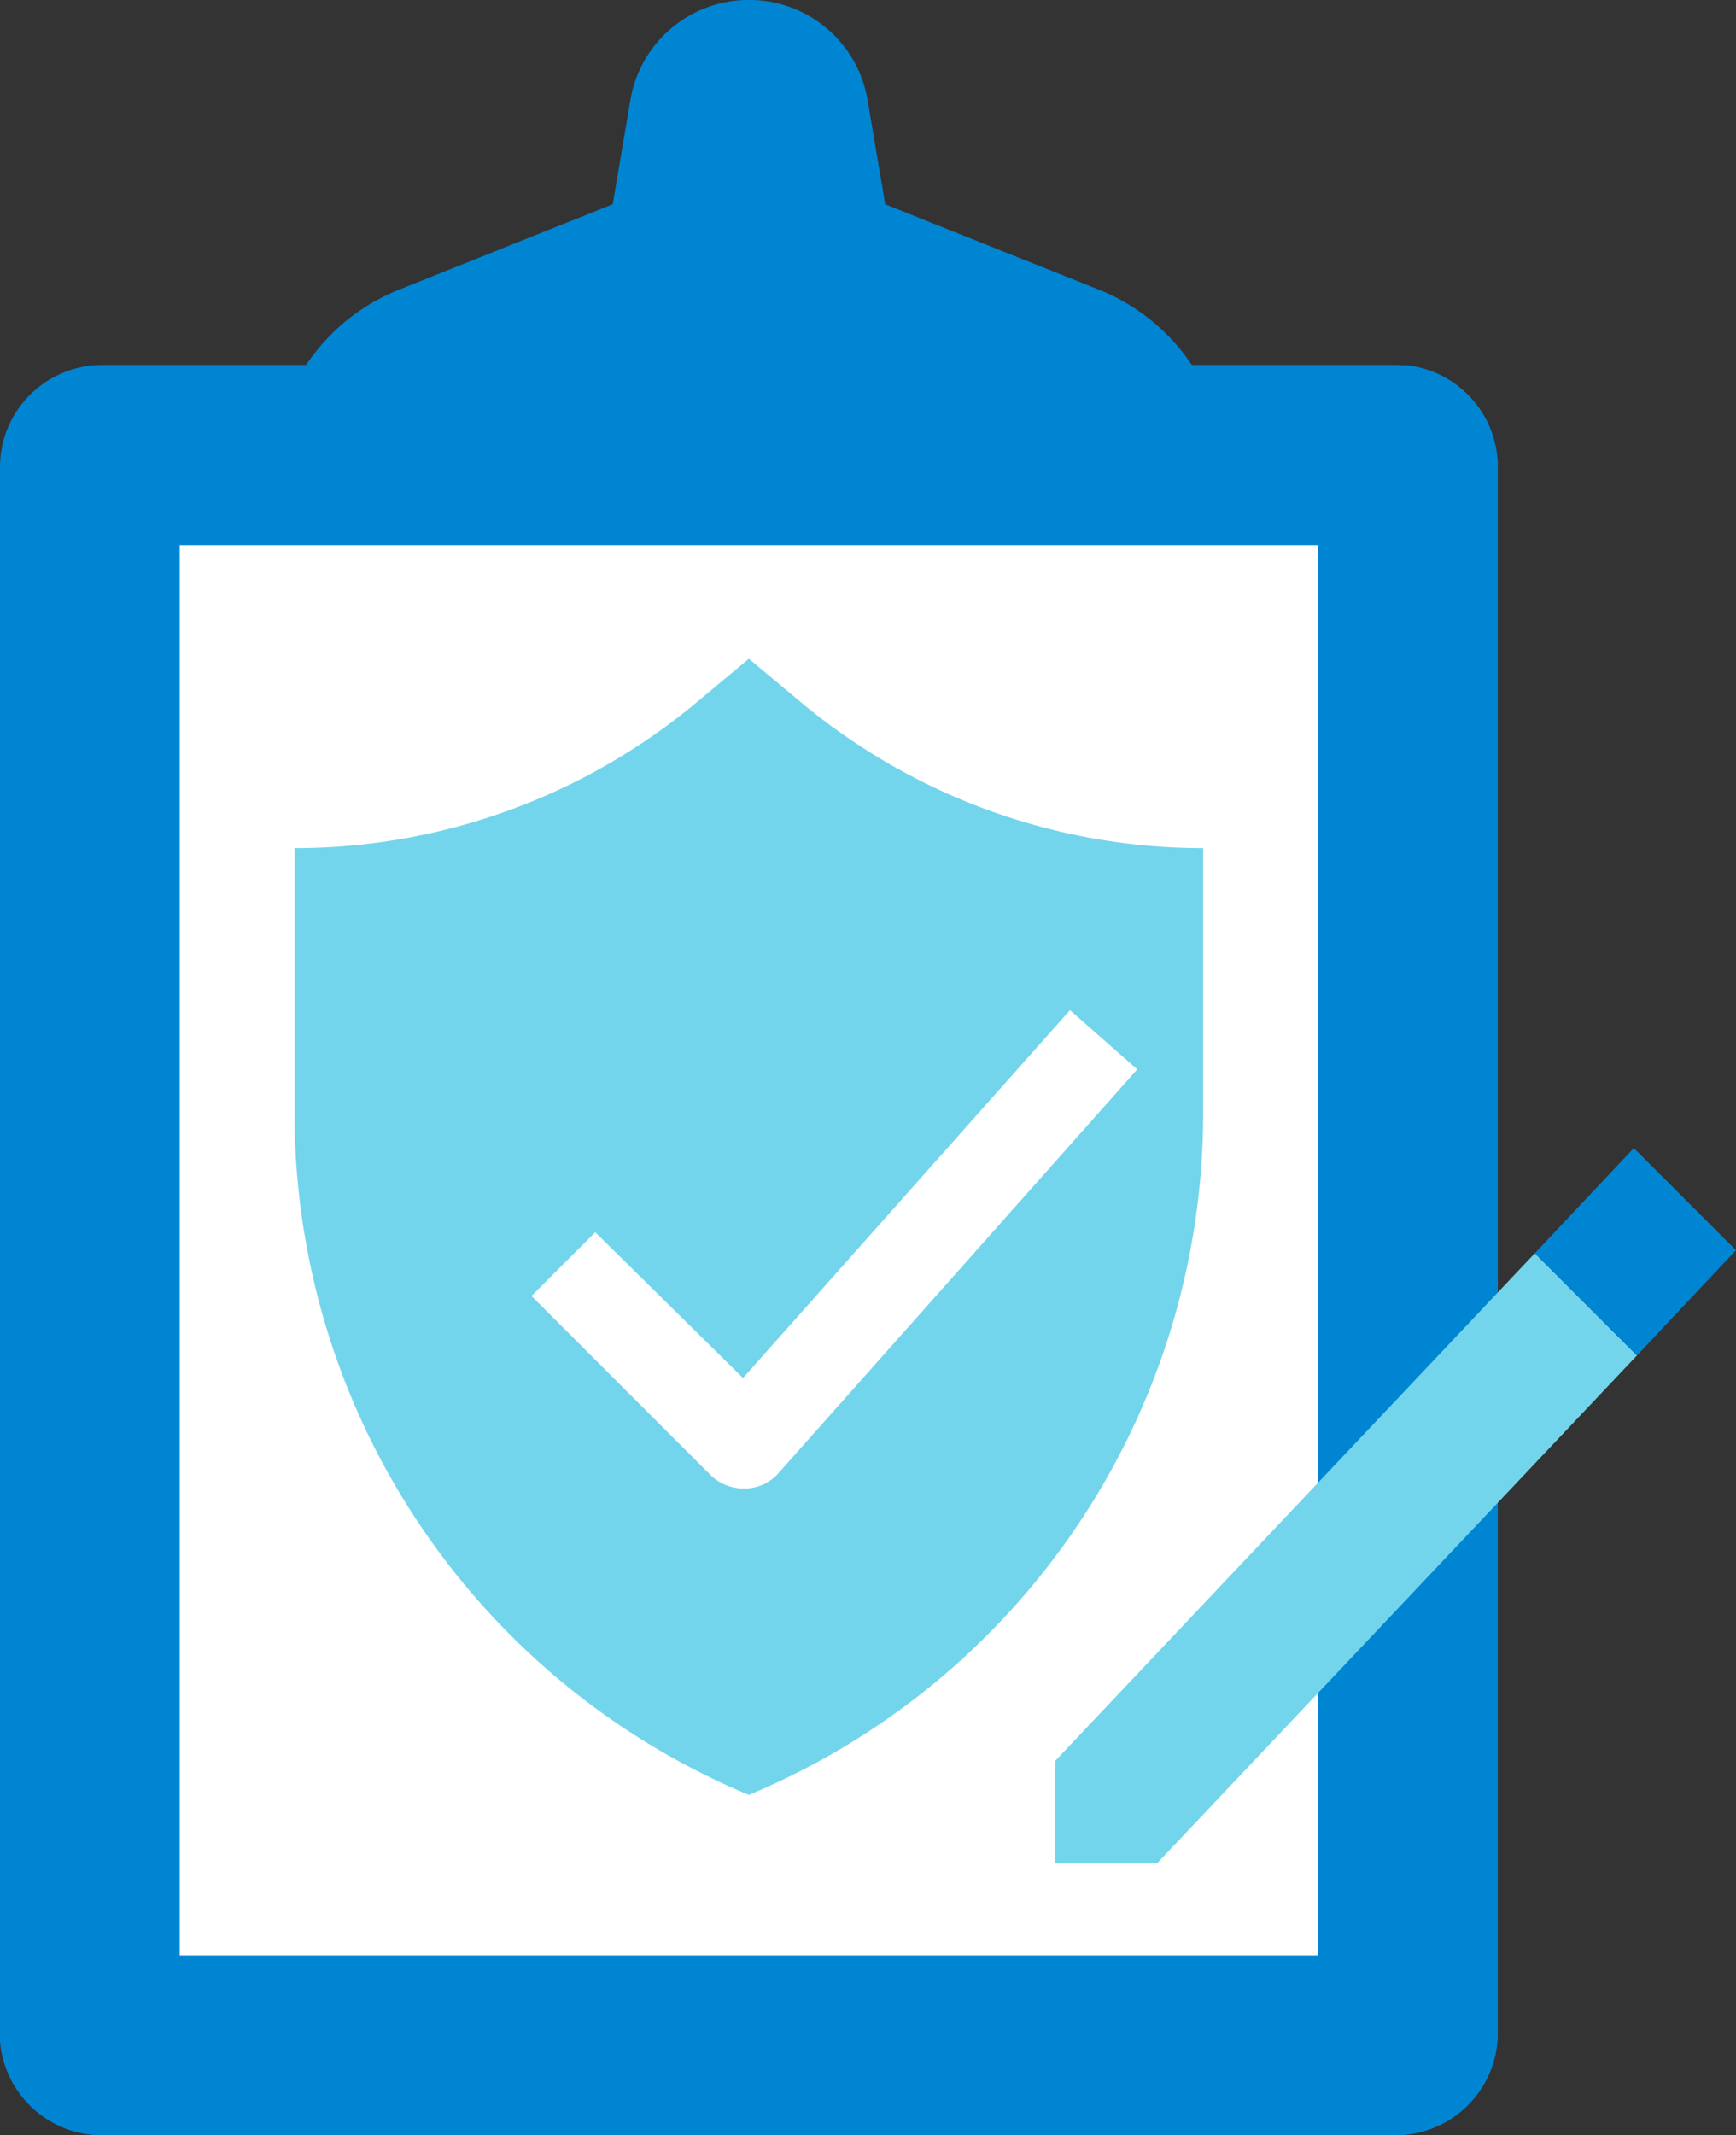
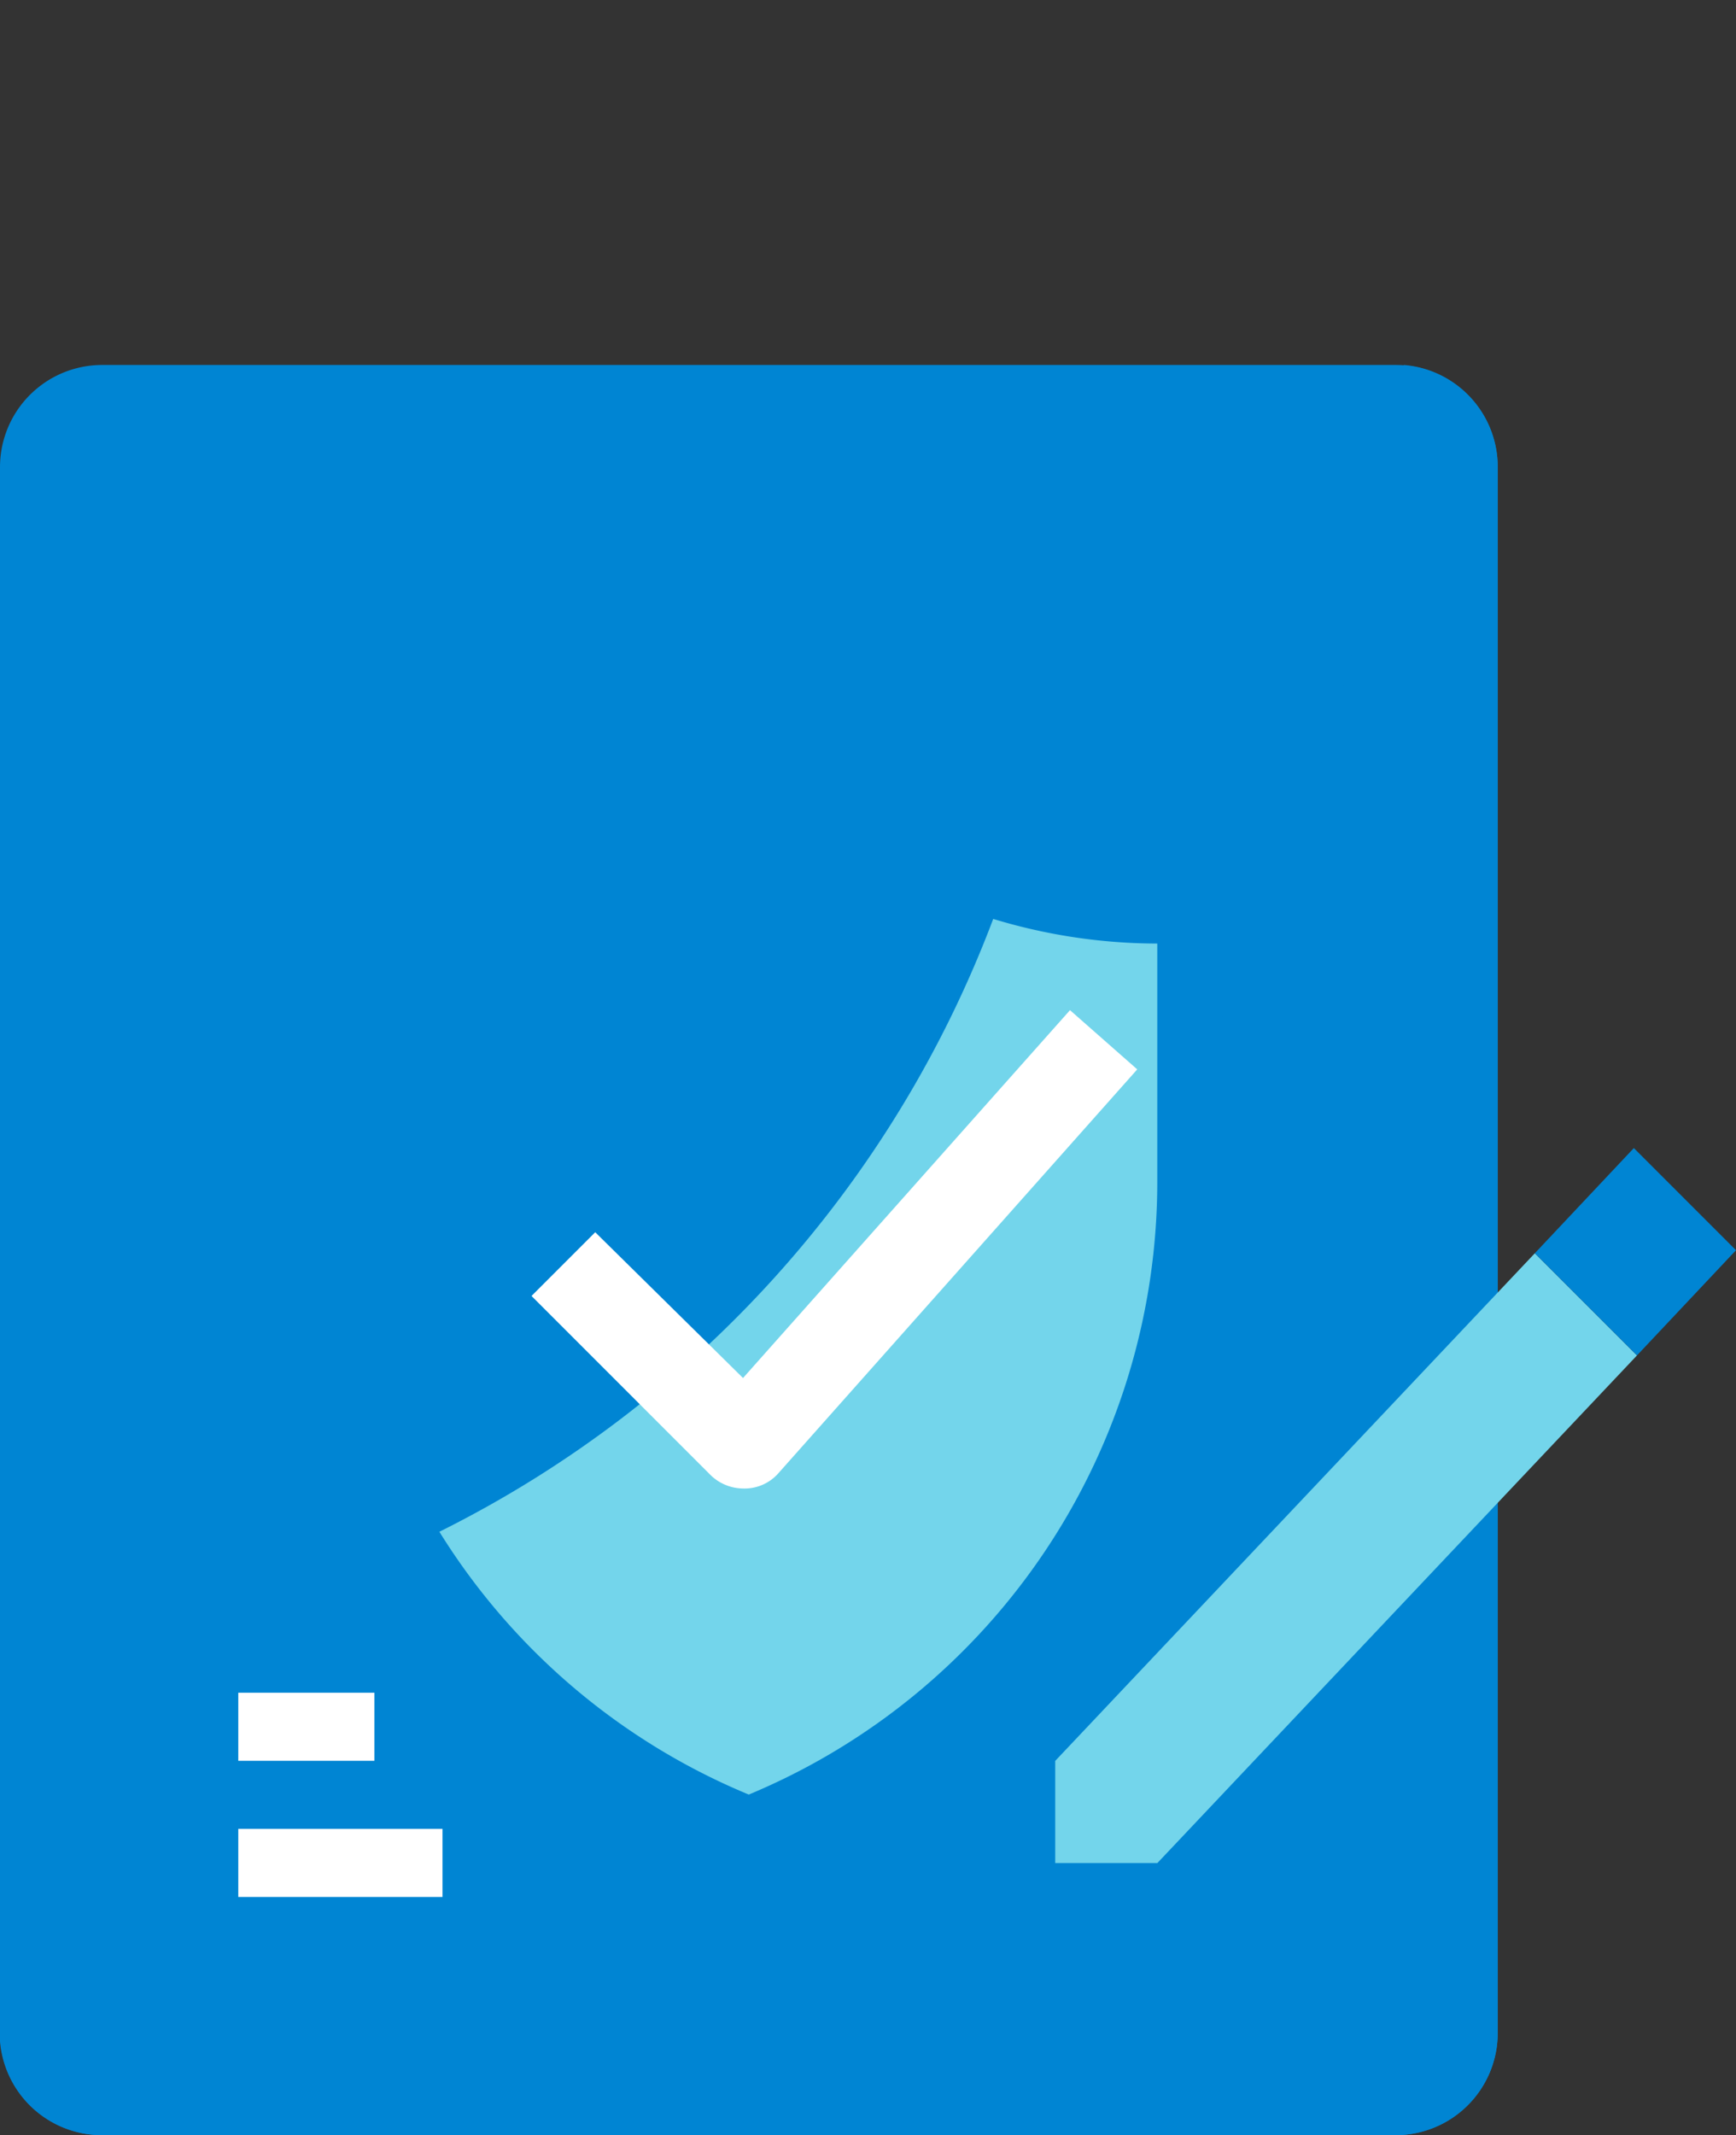
<svg xmlns="http://www.w3.org/2000/svg" width="21.142" height="26" viewBox="0 0 21.142 26">
  <rect x="0" y="0" width="21.142" height="26" fill="#333333" stroke="none" />
  <g id="Group_5166" data-name="Group 5166" transform="translate(-43.779 -19.847)">
    <path id="Path_8173" data-name="Path 8173" d="M70.668,60.746H86.42a1.244,1.244,0,0,1,1.244,1.244V81.058A1.244,1.244,0,0,1,86.42,82.3H70.668a1.244,1.244,0,0,1-1.244-1.244V61.99A1.244,1.244,0,0,1,70.668,60.746Z" transform="translate(-25.645 -36.455)" fill="#0085d3" />
-     <path id="Path_8174" data-name="Path 8174" d="M86.52,60.746c-1.542,13.485-11.363,18.149-17.1,19.732v.58A1.244,1.244,0,0,0,70.668,82.3H86.42a1.244,1.244,0,0,0,1.244-1.244h0V61.99A1.244,1.244,0,0,0,86.52,60.746Z" transform="translate(-25.645 -36.455)" fill="#0085d3" />
-     <path id="Path_8175" data-name="Path 8175" d="M118,106V95.458H104.136V112.63H118V106Z" transform="translate(-58.169 -68.974)" fill="#fff" />
-     <path id="Path_8176" data-name="Path 8176" d="M142.992,11.165l.211-1.244a1.463,1.463,0,0,1,1.447-1.244h0A1.463,1.463,0,0,1,146.1,9.922l.211,1.244,2.607,1.041a2.45,2.45,0,0,1,1.538,2.276H138.847a2.45,2.45,0,0,1,1.538-2.276Z" transform="translate(-91.751 11.169)" fill="#0085d3" />
-     <path id="Path_8177" data-name="Path 8177" d="M161.738,178.715h0a8.992,8.992,0,0,0,5.533-8.3v-3.228h0a7.645,7.645,0,0,1-4.892-1.771l-.641-.535-.641.535a7.645,7.645,0,0,1-4.892,1.771h0v3.228A8.991,8.991,0,0,0,161.738,178.715Z" transform="translate(-108.839 -137.013)" fill="#73d5eb" />
+     <path id="Path_8174" data-name="Path 8174" d="M86.52,60.746c-1.542,13.485-11.363,18.149-17.1,19.732v.58A1.244,1.244,0,0,0,70.668,82.3H86.42a1.244,1.244,0,0,0,1.244-1.244V61.99A1.244,1.244,0,0,0,86.52,60.746Z" transform="translate(-25.645 -36.455)" fill="#0085d3" />
    <path id="Path_8178" data-name="Path 8178" d="M188.2,201.936a13.757,13.757,0,0,1-6.745,7.462,8.071,8.071,0,0,0,3.768,3.2,8.083,8.083,0,0,0,4.975-7.462v-2.9A6.886,6.886,0,0,1,188.2,201.936Z" transform="translate(-132.325 -170.9)" fill="#73d5eb" />
    <path id="Path_8179" data-name="Path 8179" d="M222.039,260.434a.574.574,0,0,1-.388-.159l-2.185-2.185.776-.776,1.8,1.775,3.982-4.479.819.721-4.37,4.917A.547.547,0,0,1,222.039,260.434Z" transform="translate(-169.214 -222.463)" fill="#fff" />
    <g id="Group_5165" data-name="Group 5165" transform="translate(56.63 33.826)">
      <path id="Path_8180" data-name="Path 8180" d="M338.441,293.335v1.244h1.244l5.841-6.181-1.244-1.244Z" transform="translate(-338.441 -285.873)" fill="#73d5eb" />
      <path id="Path_8181" data-name="Path 8181" d="M461.919,260.339l-1.206,1.281,1.244,1.244,1.206-1.281Z" transform="translate(-454.872 -260.339)" fill="#0085d3" />
    </g>
    <g id="Group_5164" data-name="Group 5164" transform="translate(46.681 28.851)">
-       <rect id="Rectangle_695" data-name="Rectangle 695" width="2.487" height="0.829" fill="#fff" />
      <rect id="Rectangle_696" data-name="Rectangle 696" width="1.658" height="0.829" transform="translate(0 11.607)" fill="#fff" />
      <rect id="Rectangle_697" data-name="Rectangle 697" width="2.487" height="0.829" transform="translate(0 13.265)" fill="#fff" />
    </g>
  </g>
</svg>